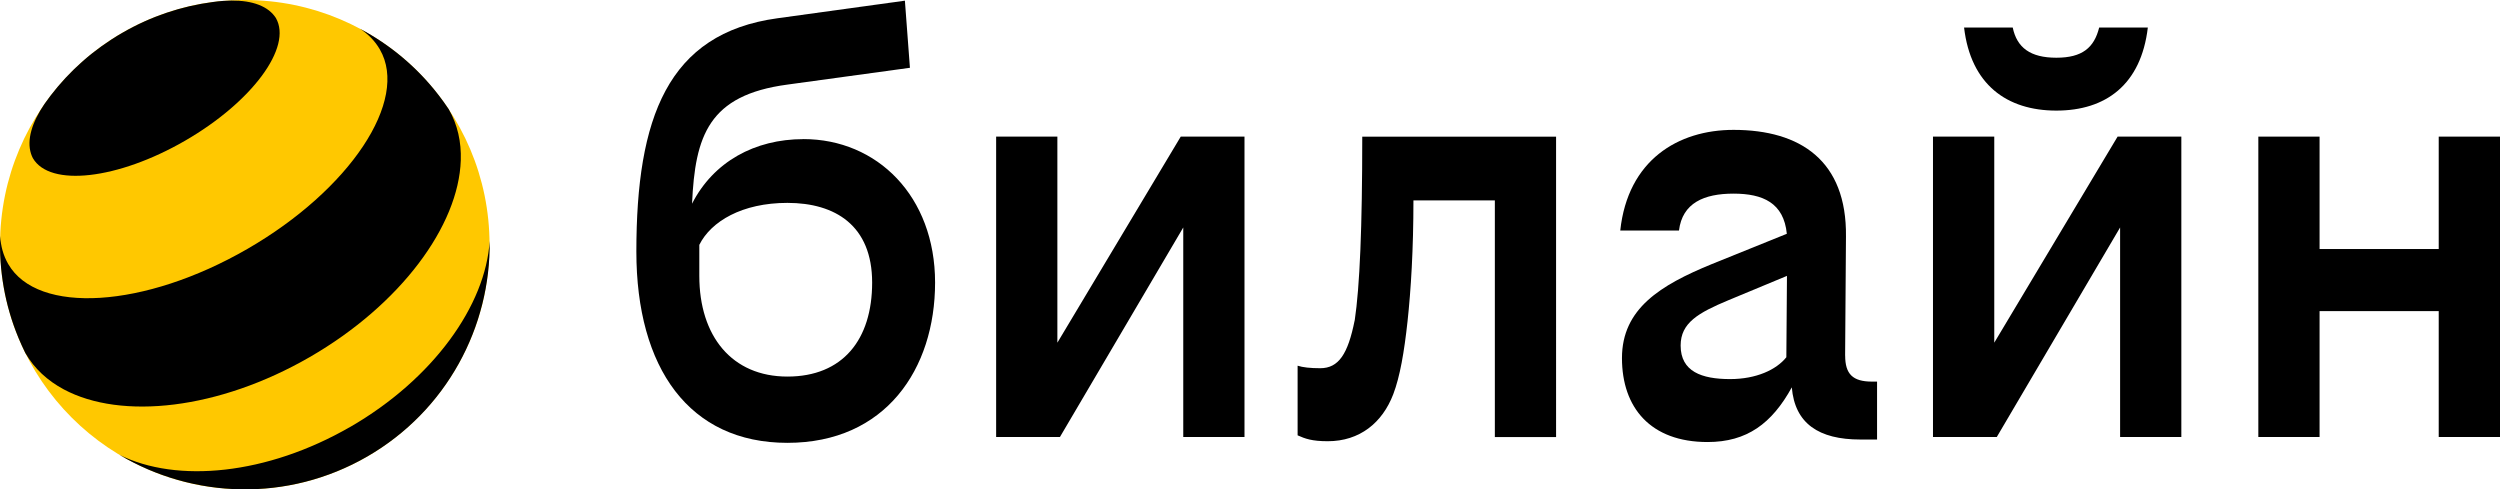
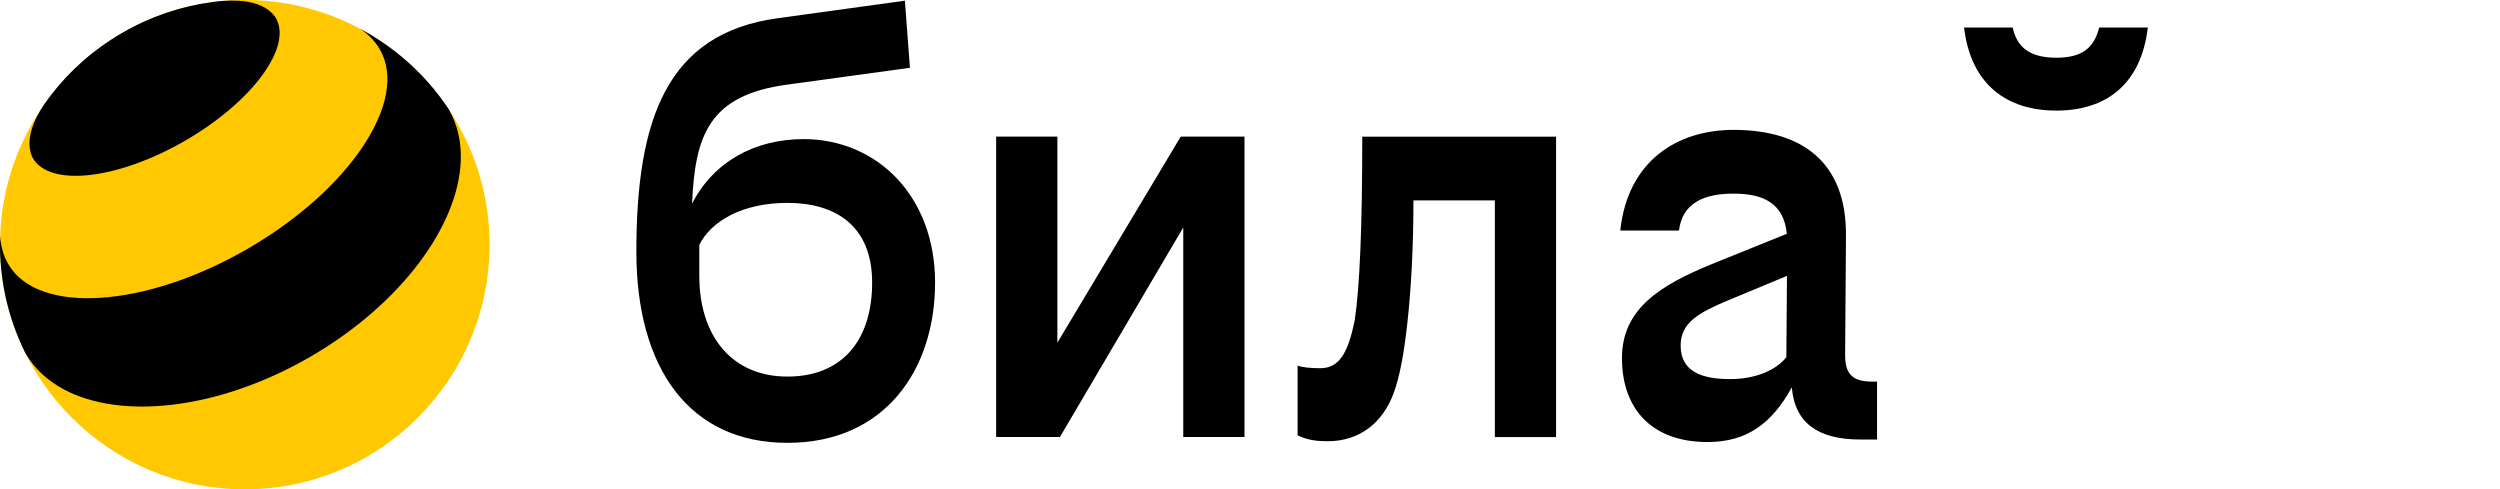
<svg xmlns="http://www.w3.org/2000/svg" id="Layer_2" data-name="Layer 2" viewBox="0 0 526.66 103.09">
  <defs>
    <style>
      .cls-1 {
        fill: #ffc800;
      }
    </style>
  </defs>
  <g id="_Слой_1" data-name=" Слой 1">
    <g>
      <path d="M433.2,23.3c10.43,0,17.85-5.48,19.27-17.5h-10.25c-1.06,4.24-3.54,6.36-9.02,6.36s-8.31-2.12-9.19-6.36h-10.25c1.41,12.02,9.02,17.5,19.44,17.5Z" />
      <polygon points="222.75 72.19 222.75 28.78 209.85 28.78 209.85 92.06 223.29 92.06 249.27 47.92 249.27 92.06 262.17 92.06 262.17 28.78 248.74 28.78 222.75 72.19" />
      <path d="M169.24,29.31c-10.22,0-18.94,4.76-23.45,13.6.64-14.34,3.49-22.87,20.09-25.09l25.81-3.54-1.06-14.14-26.87,3.71c-23.16,3.18-29.7,21.04-29.7,49.14,0,24.57,11.14,40.3,31.82,40.3s31.11-15.56,31.11-33.76-12.2-30.23-27.75-30.23h0ZM165.88,79.33c-11.67,0-18.56-8.48-18.56-21.21v-6.54c2.47-4.95,9.02-8.84,18.56-8.84,10.08,0,17.85,4.77,17.85,16.79s-6.19,19.8-17.85,19.8Z" />
-       <polygon points="513.75 28.78 513.75 52.46 488.65 52.46 488.65 28.78 475.75 28.78 475.75 92.06 488.65 92.06 488.65 65.54 513.75 65.54 513.75 92.06 526.66 92.06 526.66 28.78 513.75 28.78" />
-       <polygon points="420.12 72.19 420.12 28.78 407.21 28.78 407.21 92.06 420.65 92.06 446.63 47.92 446.63 92.06 459.53 92.06 459.53 28.78 446.1 28.78 420.12 72.19" />
      <path d="M285.38,67.49c-1.41,7.07-3.36,10.08-7.25,10.08-2.12,0-3.71-.18-4.77-.53v14.67c1.59.71,3.01,1.24,6.36,1.24,6.72,0,11.49-3.89,13.79-9.9,1.41-3.71,2.3-8.84,3.01-15.38.71-6.54,1.24-15.2,1.24-25.45h17.15v49.85h12.9V28.79h-40.83c0,19.09-.53,31.64-1.59,38.71h0Z" />
      <path d="M388.7,74.91l.18-25.1c.18-15.91-9.55-22.45-23.69-22.45-11.67,0-22.27,6.36-23.86,21.21h12.37c.71-5.83,5.3-7.78,11.49-7.78s10.59,1.95,11.23,8.46l-15.82,6.39c-10.78,4.42-18.91,9.37-18.91,19.8s6.01,17.68,18.03,17.68c8.3,0,13.55-3.9,17.75-11.52.63,7.62,5.68,10.99,14.42,10.99h3.54v-12.2h-1.06c-4.07,0-5.66-1.59-5.66-5.48h-.01ZM364.48,79.86c-6.01,0-10.43-1.59-10.43-7.07,0-4.77,3.71-6.89,10.08-9.55l12.32-5.12-.13,17.14c-2.12,2.65-6.36,4.6-11.84,4.6Z" />
    </g>
    <g>
      <ellipse class="cls-1" cx="51.57" cy="51.54" rx="51.56" ry="51.54" />
-       <path d="M73.76,89.94c-17.51,10.1-36.5,11.91-48.63,5.86,15.53,9.25,35.47,10.05,52.23.38,16.77-9.68,26.04-27.34,25.79-45.41-.82,13.53-11.88,29.07-29.39,39.18h0Z" />
      <path d="M58.11,3.78c3.55,6.14-5.03,17.74-19.17,25.89-14.14,8.16-28.47,9.79-32.02,3.64h0c-.15-.29-.29-.61-.39-.94-.92-2.86.18-6.56,2.83-10.46.43-.61.87-1.21,1.32-1.8,4-5.21,9.07-9.73,15.11-13.21C31.83,3.41,38.28,1.29,44.79.43c.76-.11,1.5-.19,2.22-.24,4.7-.35,8.45.55,10.47,2.77.24.26.45.54.63.82h0Z" />
      <path d="M80.03,10.43c6.2,10.73-6.31,29.54-27.93,42.02S7.92,66.35,1.73,55.62c-1.03-1.79-1.58-3.78-1.69-5.92-.27,7.21.97,14.54,3.86,21.5.43,1.04.9,2.07,1.4,3.09.02.04.05.09.07.13,1.87,3.23,4.63,5.77,8.07,7.61,12.13,6.49,32.64,4.26,51.82-6.81,19.17-11.07,31.36-27.7,31.81-41.44.13-3.88-.68-7.53-2.53-10.76-.7-1.05-1.43-2.08-2.2-3.06-4.55-5.88-10.21-10.56-16.5-13.9,1.76,1.15,3.18,2.61,4.19,4.37,0,0,0,.02.02.03v-.02h-.02Z" />
    </g>
  </g>
</svg>